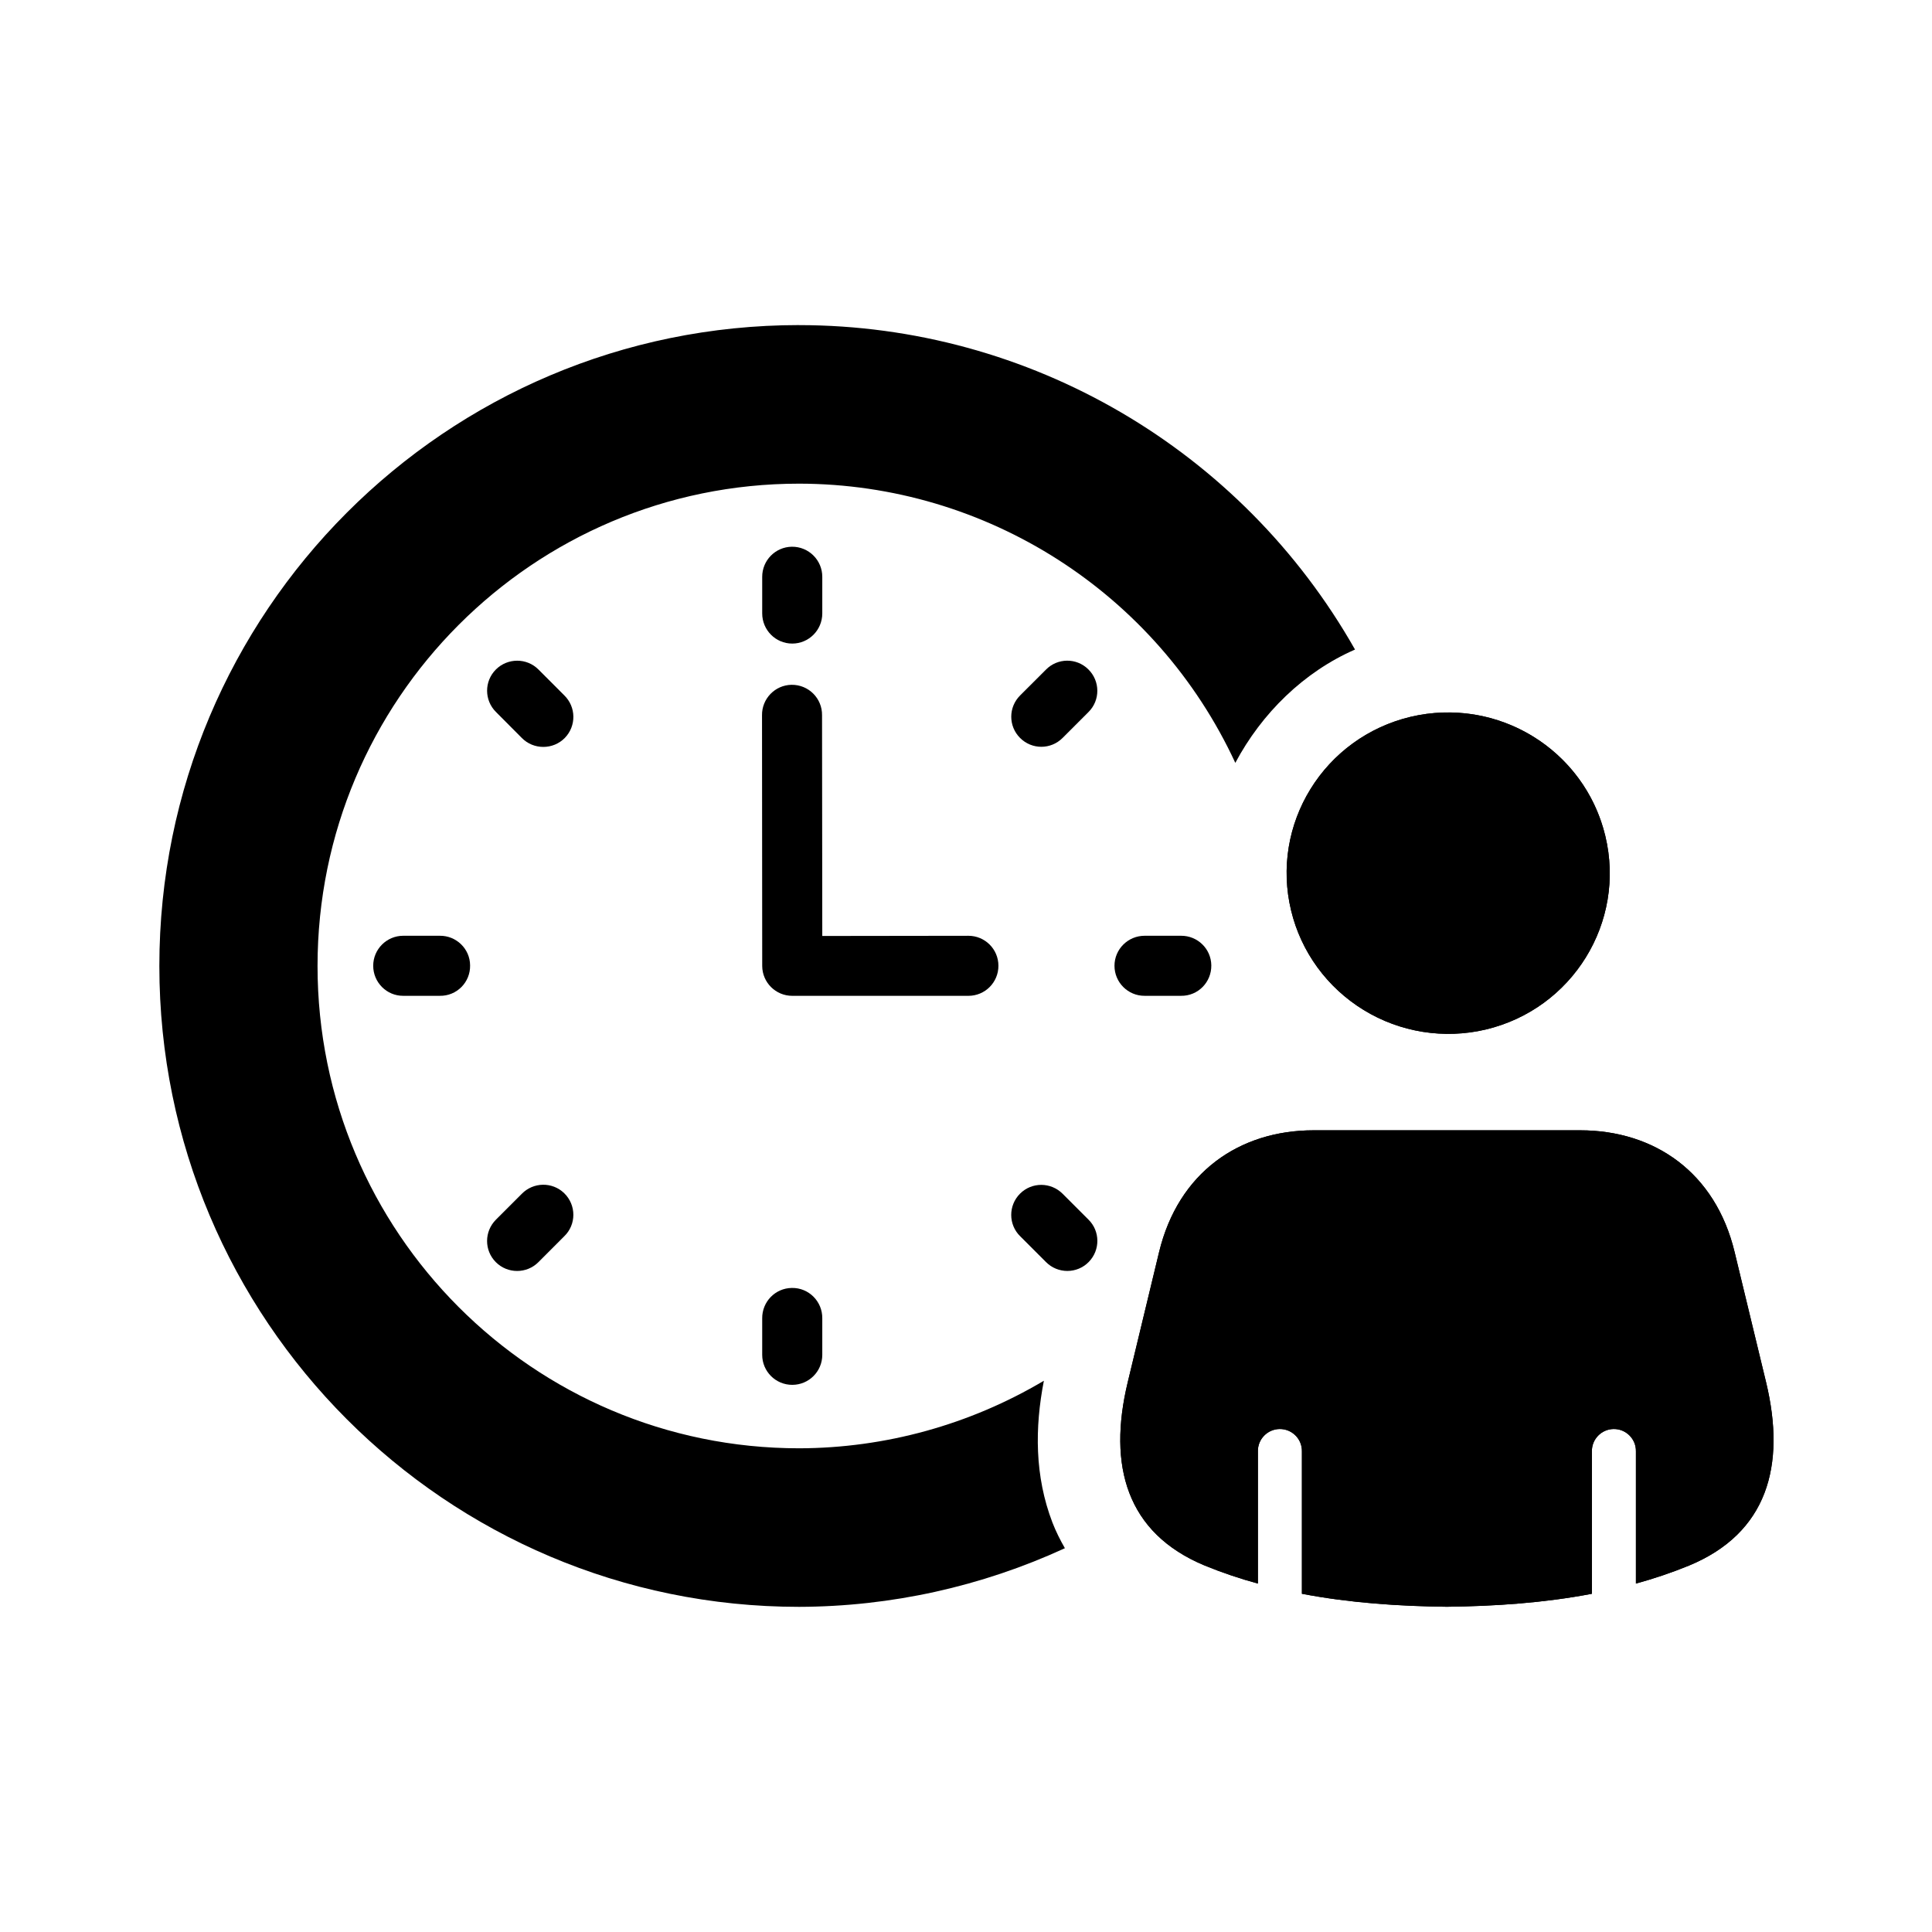
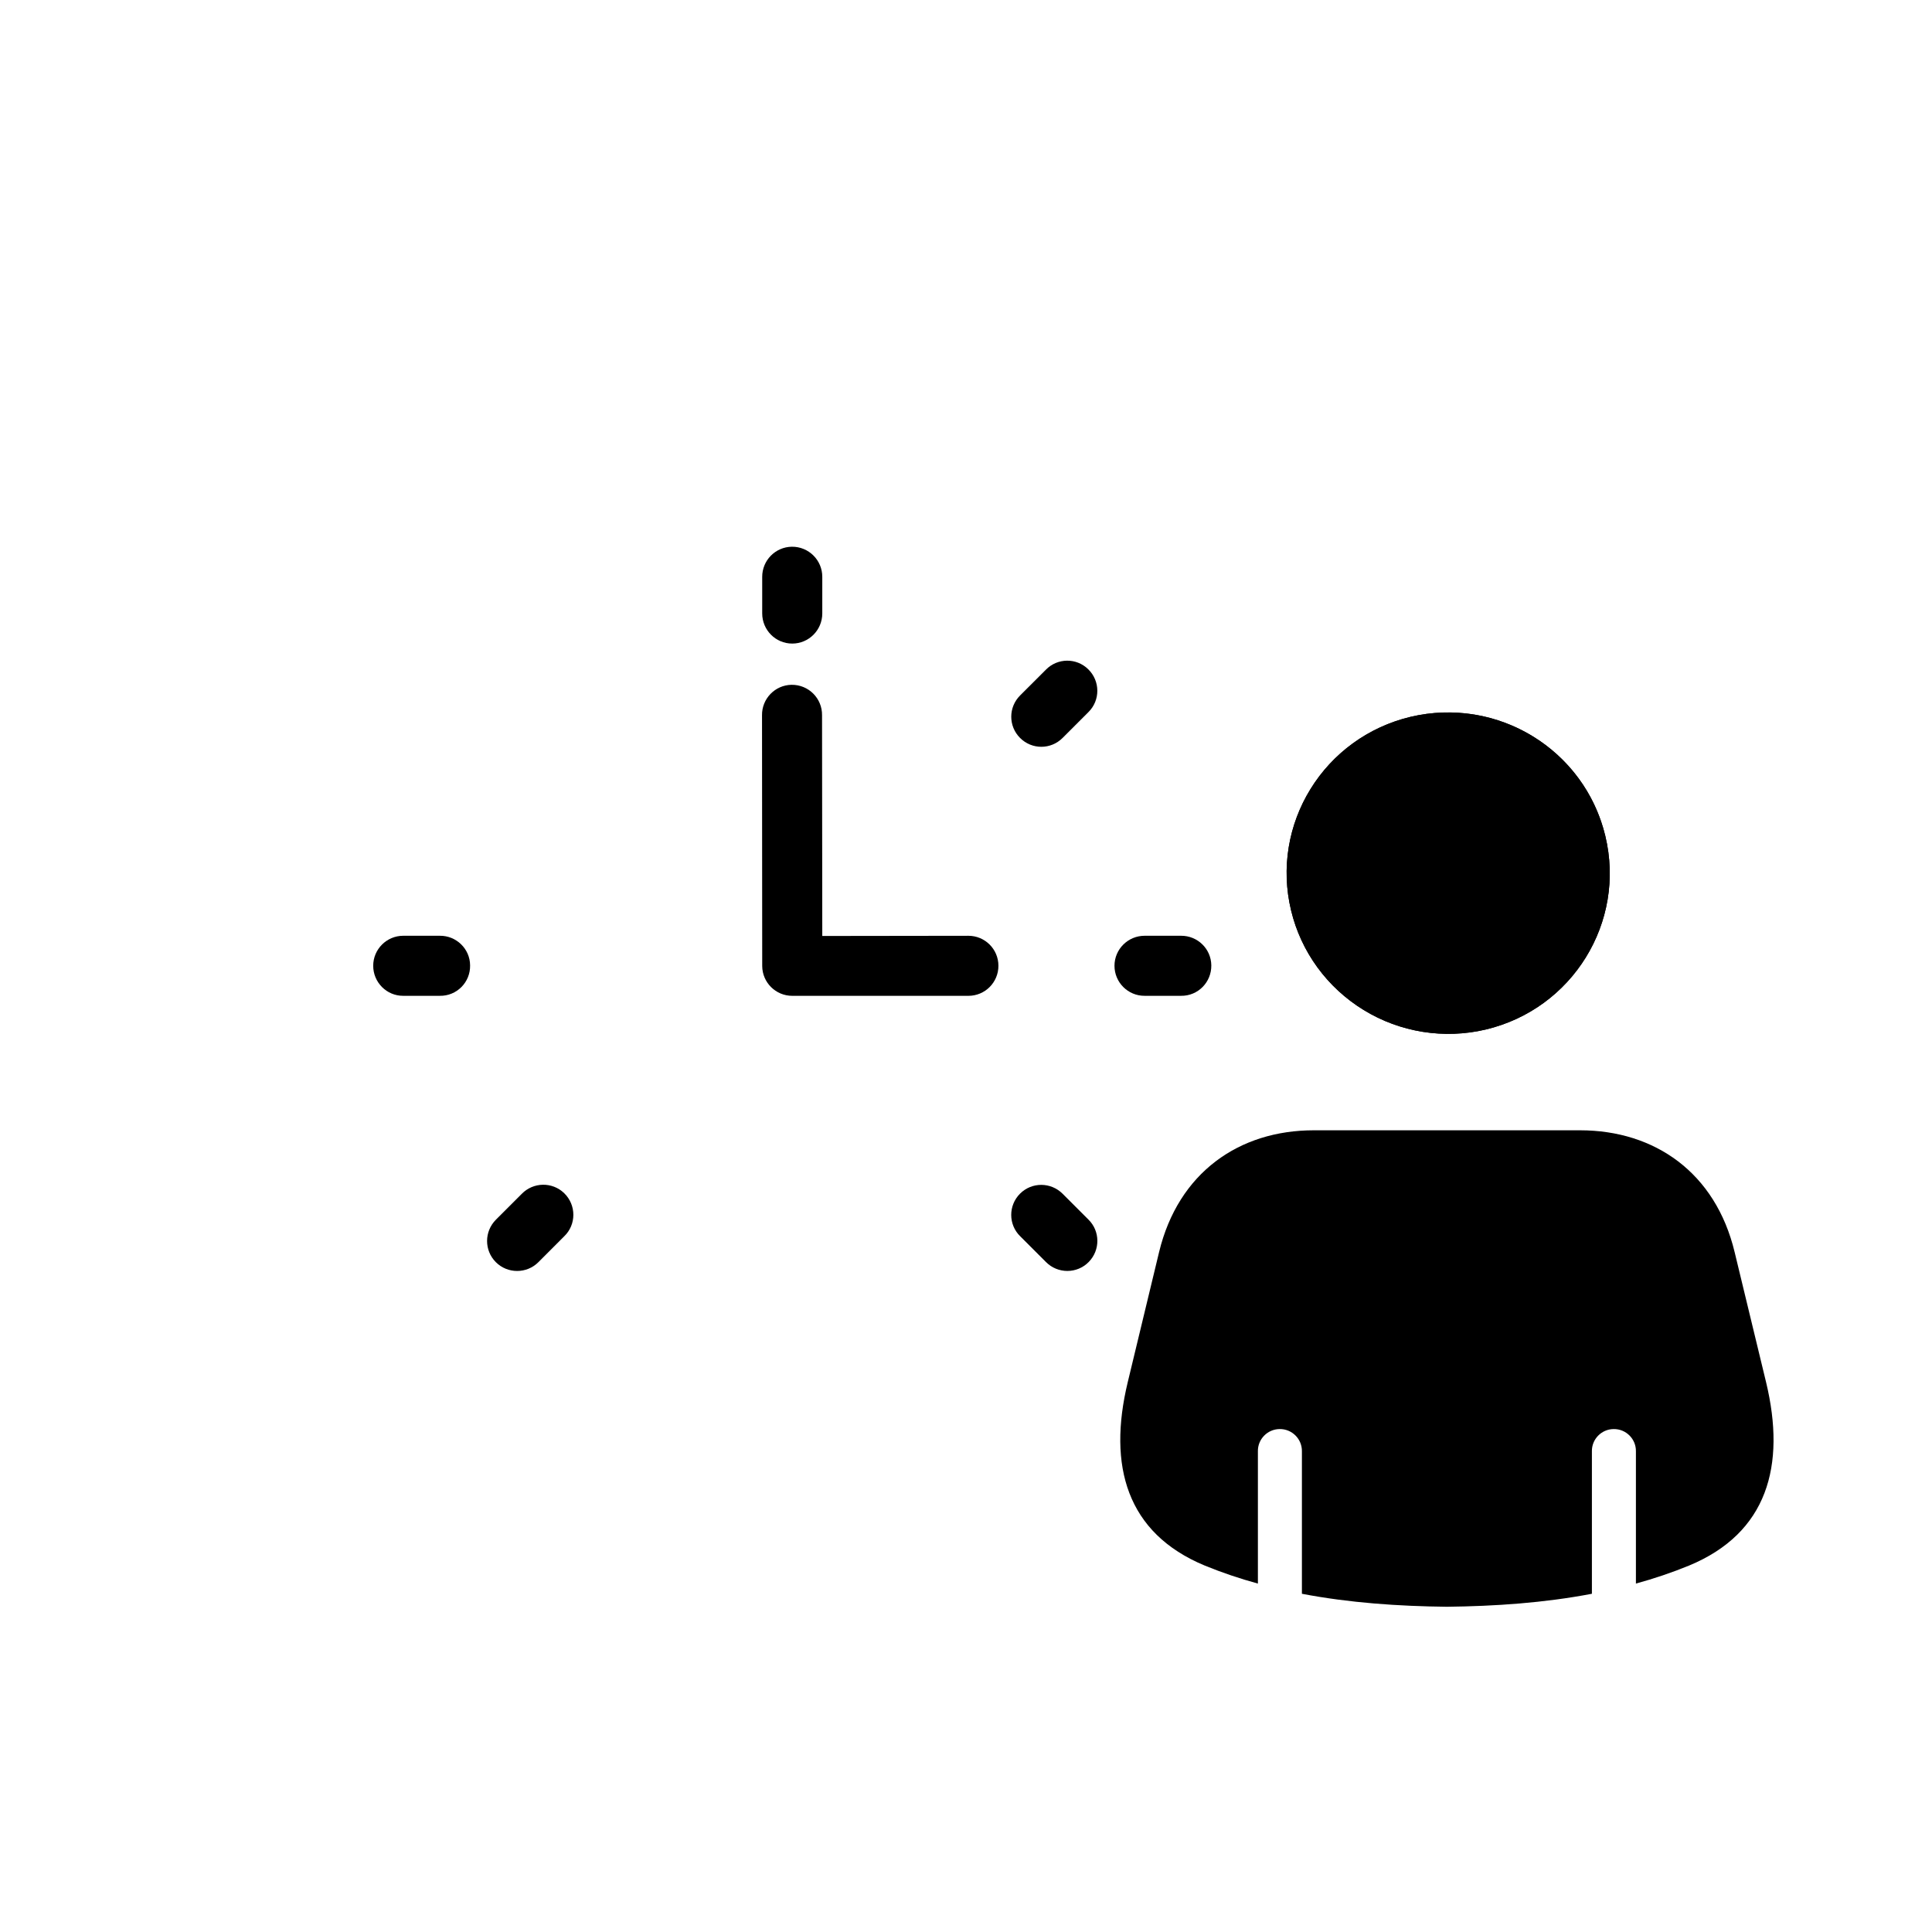
<svg xmlns="http://www.w3.org/2000/svg" fill="#000000" width="800px" height="800px" version="1.1" viewBox="144 144 512 512">
  <g>
-     <path d="m355.77 230.15c-93.648 0-169.54 76.043-169.54 169.84 0 93.785 75.891 169.84 169.54 169.84 24.312-0.062 48.336-5.367 70.438-15.539-1.258-2.188-2.394-4.461-3.297-6.789-4.727-12.309-4.695-25.141-2.273-37.59-19.652 11.664-42.039 17.848-64.867 17.902-70.469-0.008-127.62-57.238-127.62-127.82 0-70.582 57.156-127.82 127.62-127.82 49.625 0.062 94.723 28.926 115.6 73.992 6.996-13.148 18.164-24.109 31.723-30.027-30.121-53.129-86.363-85.953-147.32-85.98z" fill-rule="evenodd" />
    <path d="m353.84 288.89c-4.371 0.062-7.871 3.637-7.848 8.016v9.656c0 4.406 3.559 7.992 7.961 7.992 4.406 0 7.961-3.59 7.961-7.992v-9.656c0.031-4.449-3.613-8.07-8.074-8.016z" />
-     <path d="m353.84 485.32c-4.406 0.051-7.898 3.672-7.848 8.07v9.656c0 4.394 3.559 7.953 7.961 7.953 4.406 0 7.961-3.559 7.961-7.953v-9.656c0.062-4.492-3.586-8.16-8.074-8.07z" />
    <path d="m353.78 325.48c-4.394 0.066-7.898 3.684-7.836 8.078l0.051 66.453c0.027 4.371 3.59 7.894 7.961 7.894h46.676c4.406 0 7.961-3.555 7.961-7.961 0-4.398-3.555-7.953-7.961-7.953l-38.719 0.051-0.062-58.48c0.07-4.488-3.574-8.133-8.07-8.082z" />
-     <path d="m569.42 365.52c5.508 22.883-8.688 45.859-31.691 51.316-11.023 2.621-22.656 0.754-32.332-5.168-9.68-5.922-16.621-15.422-19.246-26.383-2.652-10.988-0.789-22.566 5.16-32.188 5.922-9.621 15.484-16.496 26.5-19.129 23.004-5.445 46.098 8.656 51.609 31.551z" fill-rule="evenodd" />
-     <path d="m492.16 443.54c-19.766 0-35.895 11.195-40.992 32.277l-8.309 34.488c-5.336 22.156-0.293 39.98 20.383 48.574 4.637 1.898 9.332 3.477 14.113 4.785v-35.055c-0.055-3.203 2.535-5.859 5.742-5.922 3.297-0.027 5.973 2.633 5.922 5.922v37.758c12.684 2.426 25.656 3.297 38.426 3.441 12.77-0.145 25.746-1.023 38.426-3.441v-37.758c-0.055-3.203 2.535-5.859 5.742-5.922 3.297-0.027 5.973 2.633 5.922 5.922v35.055c4.781-1.309 9.5-2.894 14.113-4.785 20.699-8.594 25.715-26.418 20.383-48.574l-8.336-34.488c-5.07-21.082-21.199-32.277-40.965-32.277z" fill-rule="evenodd" />
+     <path d="m569.42 365.52c5.508 22.883-8.688 45.859-31.691 51.316-11.023 2.621-22.656 0.754-32.332-5.168-9.68-5.922-16.621-15.422-19.246-26.383-2.652-10.988-0.789-22.566 5.16-32.188 5.922-9.621 15.484-16.496 26.5-19.129 23.004-5.445 46.098 8.656 51.609 31.551" fill-rule="evenodd" />
    <path d="m526.3 332.84c-2.859 0.09-5.688 0.461-8.488 1.129-22.973 5.457-37.176 28.434-31.66 51.281 2.625 10.996 9.562 20.492 19.246 26.418 9.652 5.922 21.316 7.754 32.332 5.168 23-5.457 37.203-28.434 31.691-51.316-4.723-19.711-22.773-33.387-43.121-32.68z" fill-rule="evenodd" />
    <path d="m492.16 443.54c-19.766 0-35.895 11.195-40.992 32.277l-8.309 34.488c-5.336 22.156-0.293 39.98 20.383 48.574 4.637 1.898 9.332 3.477 14.113 4.785v-35.055c-0.055-3.203 2.535-5.859 5.742-5.891 3.297-0.062 5.973 2.633 5.922 5.891v37.758c12.684 2.426 25.656 3.297 38.426 3.441 12.77-0.145 25.746-1.023 38.426-3.441v-37.758c-0.055-3.203 2.535-5.859 5.742-5.891 3.297-0.062 5.973 2.633 5.922 5.891v35.055c4.781-1.309 9.5-2.894 14.113-4.785 20.699-8.594 25.715-26.418 20.383-48.574l-8.336-34.488c-5.07-21.082-21.199-32.277-40.965-32.277z" fill-rule="evenodd" />
    <path d="m465.01 399.82c-0.055-4.371-3.637-7.859-8.016-7.832h-9.656c-4.398 0-7.988 3.555-7.988 7.953 0 4.406 3.59 7.988 7.988 7.961h9.656c4.465 0.059 8.074-3.586 8.016-8.082z" />
    <path d="m268.58 399.82c-0.027-4.371-3.672-7.894-8.043-7.832h-9.68c-4.371 0-7.953 3.555-7.953 7.953 0 4.406 3.582 7.988 7.953 7.961h9.68c4.496 0.086 8.141-3.586 8.043-8.082z" />
    <path d="m432.55 478.41c3.062-3.152 3.008-8.168-0.117-11.223l-6.824-6.824c-3.125-3.125-8.16-3.152-11.285-0.035-3.125 3.117-3.125 8.195 0.027 11.285l6.824 6.824c3.129 3.176 8.266 3.176 11.375-0.027z" />
-     <path d="m293.7 339.54c3.055-3.152 3-8.191-0.18-11.285l-6.824-6.828c-3.09-3.113-8.168-3.113-11.285 0-3.117 3.125-3.09 8.168 0.027 11.258l6.824 6.856c3.117 3.199 8.32 3.199 11.438 0z" />
    <path d="m432.38 321.35c-3.117-3.062-8.133-3.012-11.195 0.113l-6.824 6.816c-3.152 3.125-3.152 8.168-0.027 11.289 3.125 3.125 8.16 3.125 11.285-0.027l6.824-6.824c3.172-3.121 3.144-8.25-0.062-11.367z" />
    <path d="m293.52 460.21c-3.152-3.062-8.191-2.969-11.258 0.18l-6.824 6.824c-3.125 3.125-3.152 8.156-0.027 11.281 3.117 3.117 8.195 3.094 11.285-0.023l6.824-6.836c3.234-3.109 3.234-8.277 0-11.426z" />
  </g>
</svg>